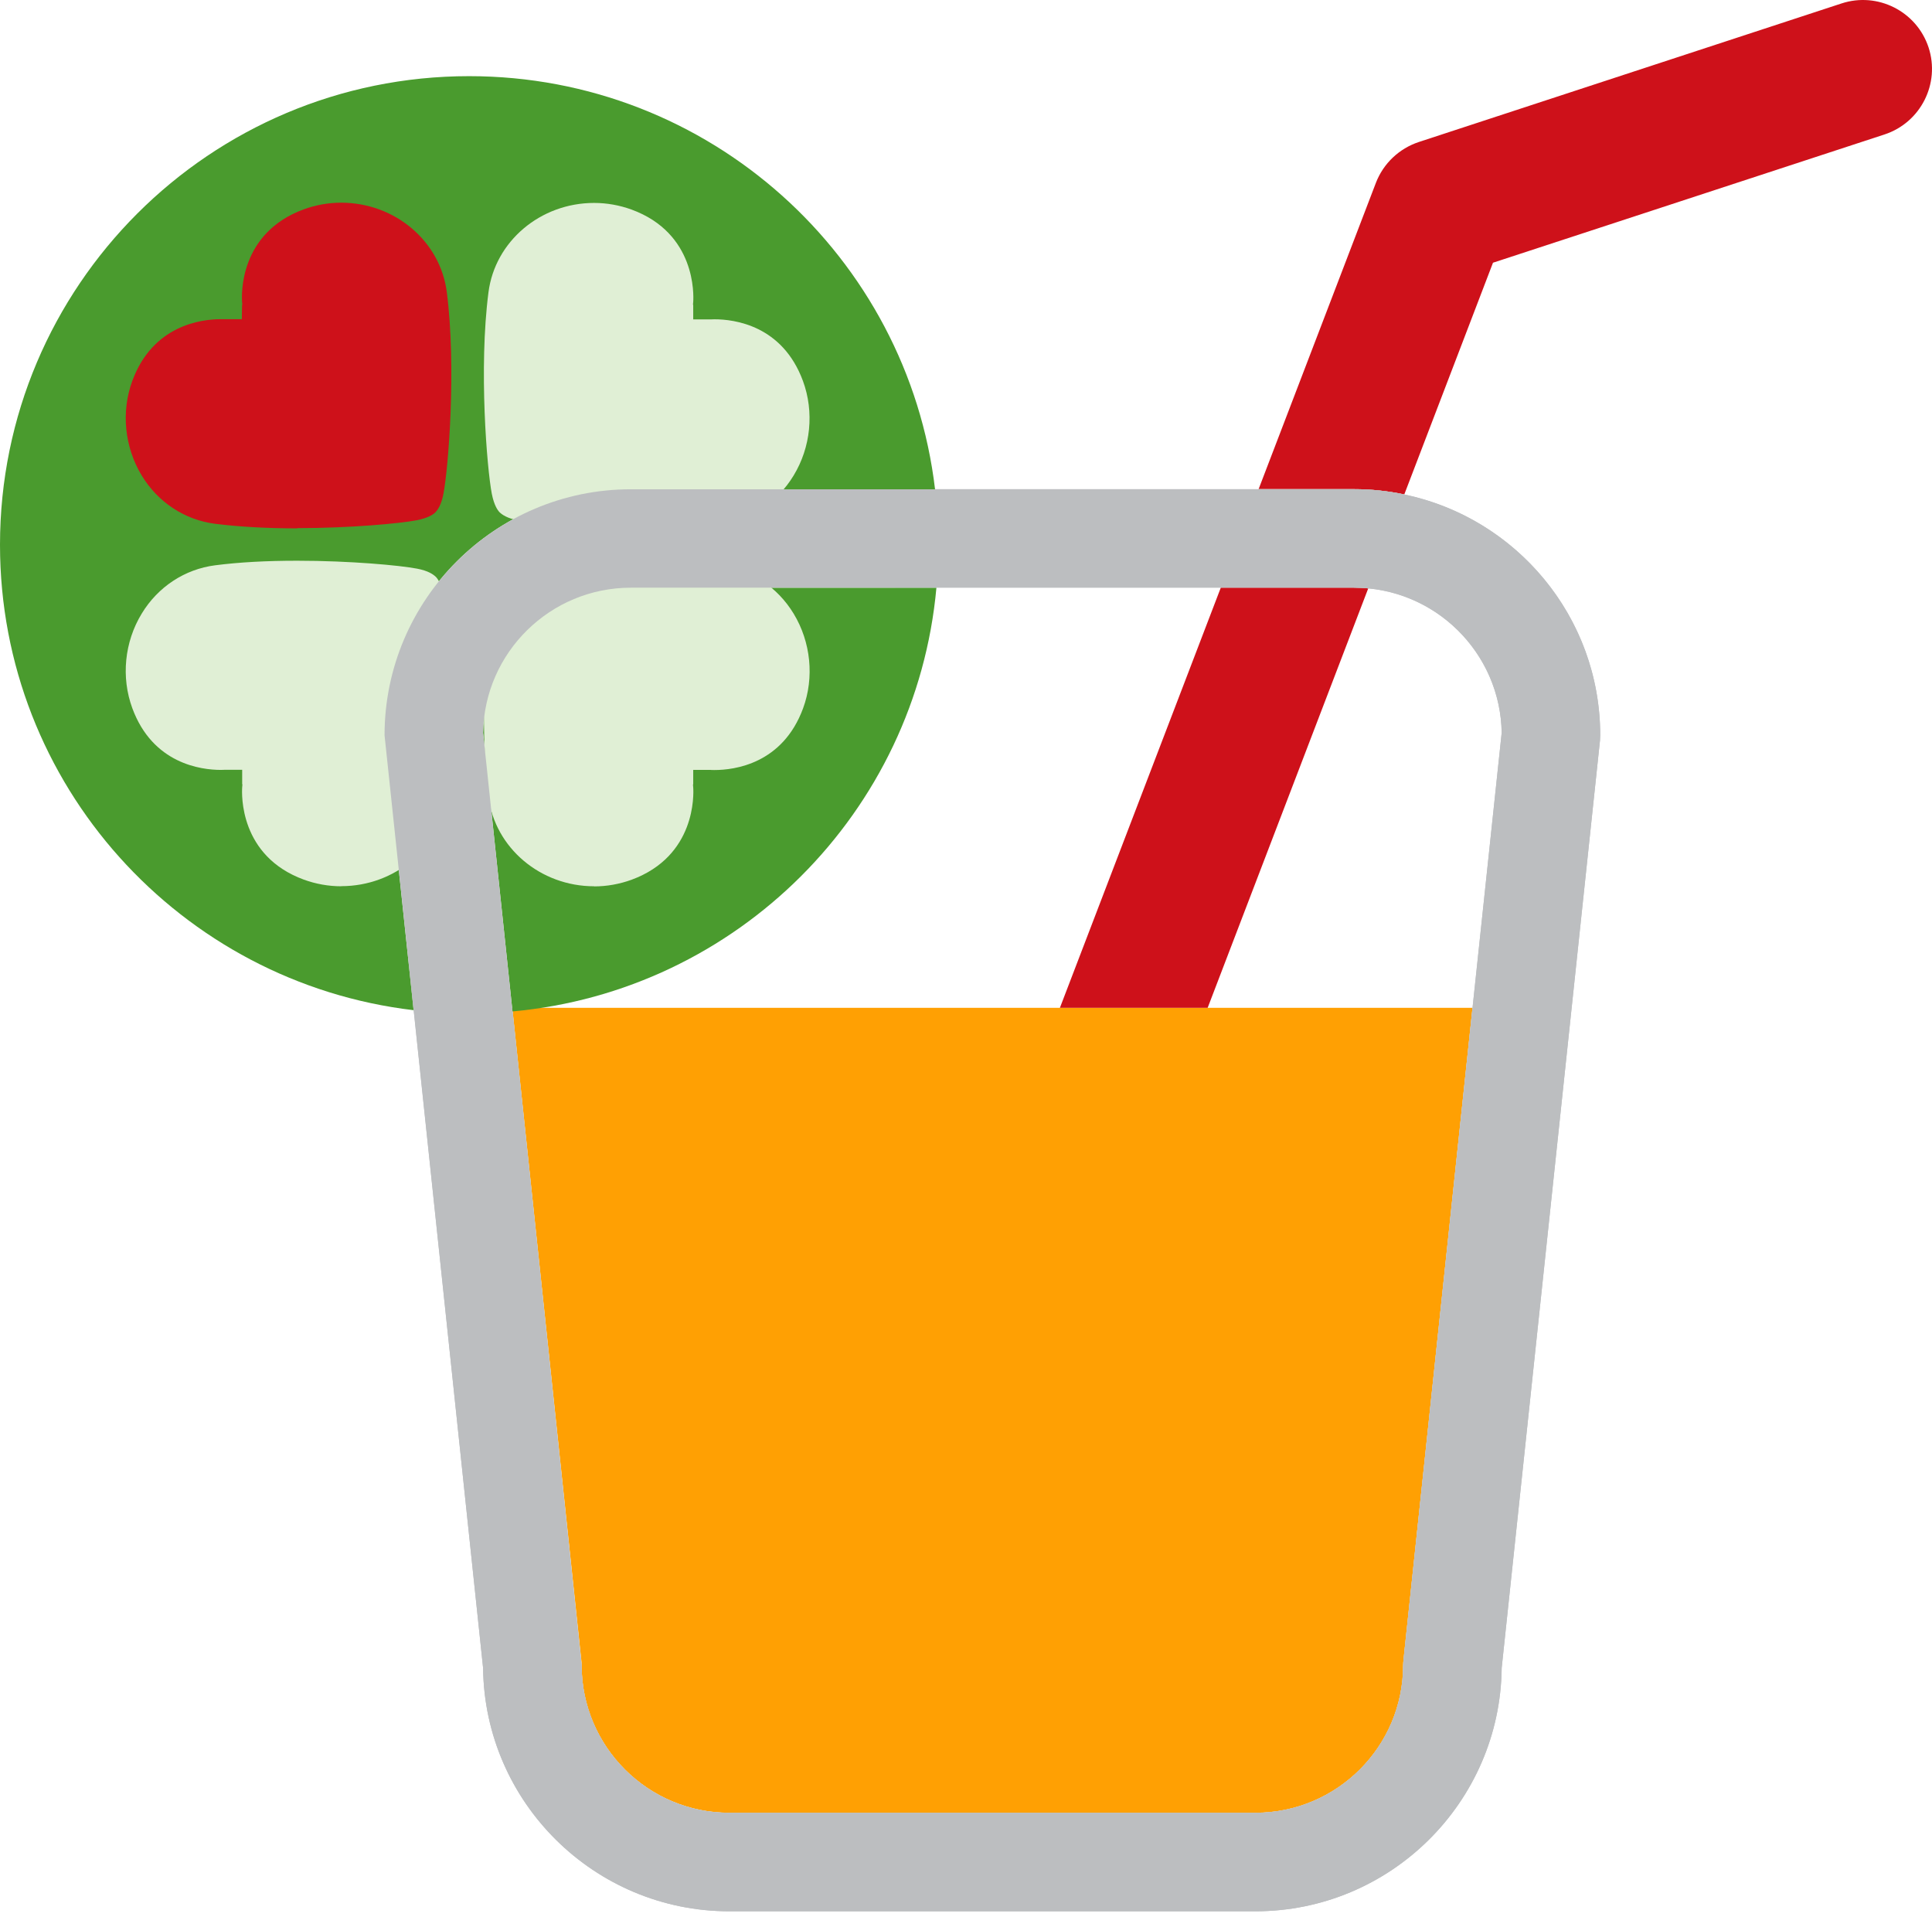
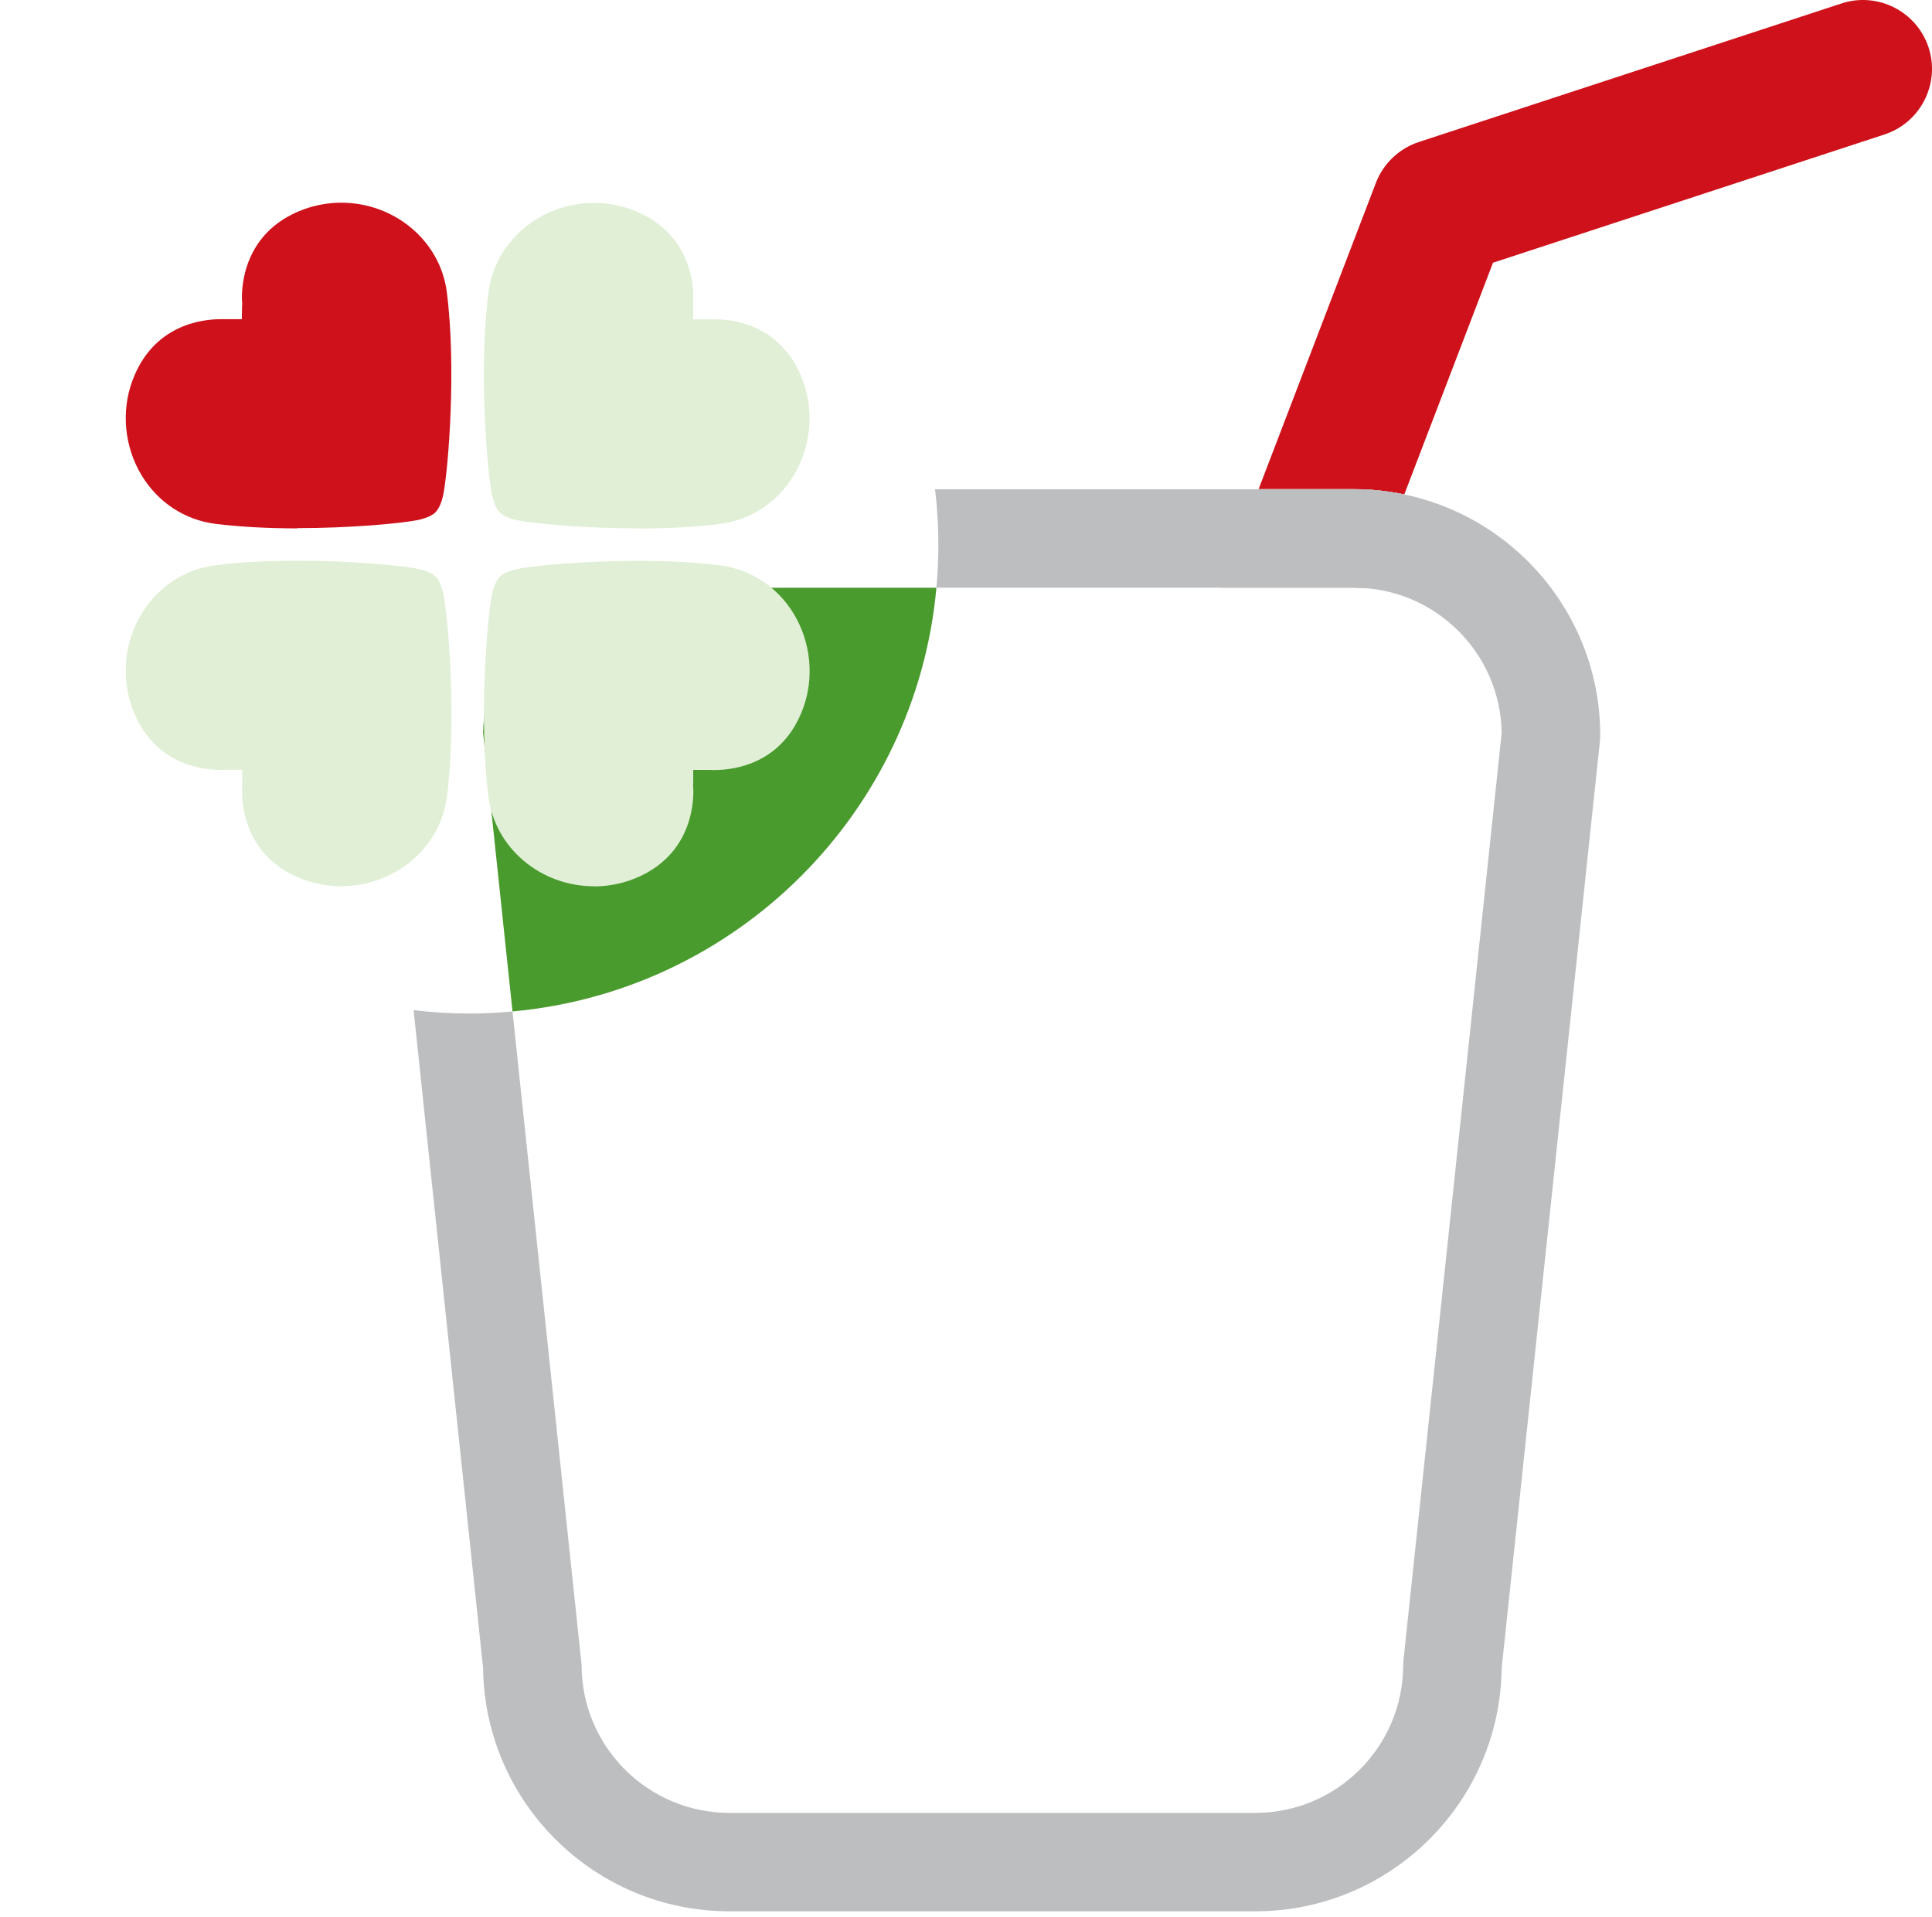
<svg xmlns="http://www.w3.org/2000/svg" width="256" height="254" viewBox="0 0 256 254" fill="none">
-   <path d="M195.114 133.506L185.97 219.897C185.94 220.14 185.924 220.367 185.924 220.594C185.924 231.376 177.144 240.144 166.346 240.144H96.647C85.85 240.144 77.069 231.376 77.069 220.594C77.069 220.367 77.054 220.14 77.024 219.897L67.879 133.506H195.114Z" fill="#FFA003" />
-   <path d="M179.403 77.84C180.04 77.84 180.677 77.87 181.299 77.945L160.022 133.506H140.444L161.766 77.84H179.403Z" fill="#CE111A" />
  <path d="M249.709 17.812L197.829 34.803L186.076 65.498C183.922 65.043 181.693 64.801 179.403 64.801H166.771L182.315 24.218C183.301 21.658 185.393 19.675 188.002 18.811L244.006 0.458C248.799 -1.117 253.97 1.503 255.547 6.288C257.109 11.073 254.501 16.237 249.709 17.812Z" fill="#CE111A" />
-   <path d="M186.076 65.498L181.299 77.945C191.111 78.869 198.83 87.062 198.981 97.071L195.114 133.506L185.97 219.897L185.924 220.594C185.924 231.376 177.144 240.144 166.346 240.144H96.647C96.238 240.144 95.828 240.129 95.434 240.098C95.191 240.098 94.949 240.083 94.691 240.038C94.63 240.038 94.585 240.038 94.524 240.038C86.532 239.175 79.966 233.496 77.827 225.955C77.327 224.259 77.069 222.457 77.069 220.609L67.879 133.521C62.799 132.809 58.113 130.841 54.2 127.903L64.012 220.973C64.209 238.766 78.768 253.197 96.647 253.197H166.346C184.226 253.197 198.784 238.766 198.981 220.973L212.008 98.086L212.038 97.404C212.038 81.716 200.892 68.587 186.076 65.513V65.498ZM118.667 77.84H161.766L166.771 64.801H111.1C112.707 66.422 114.148 68.239 115.376 70.253C116.832 72.661 117.924 75.205 118.667 77.84Z" fill="#BCBEC0" />
  <path d="M186.076 65.498L181.299 77.945C180.677 77.87 180.04 77.84 179.403 77.84H161.766L166.771 64.801H179.403C181.693 64.801 183.923 65.044 186.076 65.498Z" fill="#E38C81" />
-   <path d="M50.955 97.404L54.807 133.824C23.946 130.189 0 103.977 0 72.176C0 37.892 27.828 10.089 62.162 10.089C94.008 10.089 120.259 34 123.899 64.816H83.59C65.604 64.816 50.955 79.43 50.955 97.404Z" fill="#4A9B2E" />
  <path d="M124.081 77.855C121.382 107.596 97.694 131.28 67.909 133.99L64.012 97.086C64.179 86.441 72.899 77.855 83.59 77.855H124.081Z" fill="#4A9B2E" />
  <path d="M39.384 69.995C35.319 69.995 31.665 69.783 28.51 69.39C24.477 68.875 20.928 66.543 18.774 62.984C16.5 59.228 16.029 54.549 17.531 50.461C20.245 43.086 26.645 42.283 29.269 42.283C29.557 42.283 29.739 42.283 29.769 42.283H29.936H32.044L32.074 40.436L32.105 40.315L32.074 39.966C32.014 39.043 31.68 30.881 40.248 27.731C41.84 27.155 43.509 26.852 45.207 26.852C52.32 26.852 58.34 31.941 59.205 38.694C60.494 48.765 59.402 62.03 58.765 65.377C58.477 66.906 57.991 67.557 57.658 67.906C57.4 68.148 56.748 68.617 55.216 68.92C52.987 69.344 46.42 69.965 39.369 69.965L39.384 69.995Z" fill="#CE111A" />
  <path d="M84.561 69.995C77.509 69.995 70.942 69.374 68.713 68.951C67.181 68.663 66.529 68.178 66.181 67.845C65.938 67.588 65.468 66.936 65.165 65.407C64.528 62.075 63.42 48.81 64.725 38.725C65.589 31.971 71.61 26.883 78.722 26.883C80.421 26.883 82.089 27.186 83.681 27.761C92.234 30.896 91.916 39.073 91.855 39.997L91.825 40.33L91.855 40.436V42.314H94.16C94.16 42.314 94.388 42.298 94.676 42.298C97.299 42.298 103.684 43.101 106.398 50.476C107.9 54.565 107.445 59.244 105.155 62.999C103.001 66.558 99.438 68.89 95.419 69.405C92.265 69.814 88.61 70.01 84.546 70.01L84.561 69.995Z" fill="#E0EFD5" />
  <path d="M45.223 117.408C43.524 117.408 41.856 117.106 40.264 116.53C31.71 113.395 32.029 105.218 32.09 104.294L32.12 103.946L32.09 103.84V101.978H29.86H29.769C29.739 101.978 29.557 101.993 29.269 101.993C26.645 101.993 20.246 101.19 17.531 93.815C16.03 89.727 16.485 85.047 18.775 81.292C20.928 77.733 24.492 75.401 28.511 74.886C31.665 74.478 35.32 74.281 39.384 74.281C46.436 74.281 53.017 74.902 55.232 75.326C56.763 75.613 57.415 76.098 57.764 76.431C58.007 76.689 58.477 77.34 58.78 78.869C59.417 82.216 60.509 95.481 59.22 105.551C58.356 112.305 52.335 117.393 45.223 117.393V117.408Z" fill="#E0EFD5" />
  <path d="M78.722 117.408C71.61 117.408 65.589 112.32 64.725 105.566C63.436 95.481 64.528 82.216 65.165 78.884C65.453 77.355 65.938 76.704 66.272 76.355C66.53 76.113 67.182 75.644 68.713 75.341C70.927 74.917 77.509 74.296 84.561 74.296C88.625 74.296 92.28 74.508 95.434 74.902C99.468 75.416 103.017 77.749 105.17 81.307C107.445 85.063 107.915 89.742 106.414 93.831C103.699 101.205 97.3 102.008 94.676 102.008C94.388 102.008 94.221 102.008 94.176 101.993H94.009H91.855V103.855L91.825 103.961L91.855 104.31C91.916 105.233 92.234 113.396 83.681 116.545C82.089 117.121 80.421 117.424 78.722 117.424V117.408Z" fill="#E0EFD5" />
  <path d="M179.403 64.816H123.899C124.187 67.224 124.339 69.677 124.339 72.176C124.339 74.099 124.248 75.992 124.081 77.854H179.403C190.094 77.854 198.814 86.441 198.981 97.086L185.97 219.912L185.924 220.594C185.924 231.376 177.143 240.159 166.346 240.159H96.647C85.85 240.159 77.069 231.376 77.069 220.594L67.909 133.99C66.013 134.172 64.103 134.263 62.162 134.263C59.675 134.263 57.218 134.111 54.806 133.823L64.012 220.957C64.209 238.766 78.767 253.197 96.647 253.197H166.346C184.226 253.197 198.784 238.766 198.981 220.957L212.008 98.086L212.038 97.404C212.038 79.429 197.389 64.816 179.403 64.816Z" fill="#BCBEC0" />
-   <path d="M124.339 72.176C124.339 74.099 124.248 75.992 124.081 77.854H83.59C72.899 77.854 64.179 86.441 64.012 97.086L67.909 133.99C66.014 134.172 64.103 134.263 62.162 134.263C59.675 134.263 57.218 134.111 54.807 133.823L50.955 97.404C50.955 79.429 65.604 64.816 83.59 64.816H123.899C124.187 67.224 124.339 69.677 124.339 72.176Z" fill="#BCBEC0" />
  <path d="M186.076 65.498L181.299 77.945C180.677 77.87 180.04 77.84 179.403 77.84H161.766L166.771 64.801H179.403C181.693 64.801 183.923 65.044 186.076 65.498Z" fill="#BCBEC0" />
</svg>